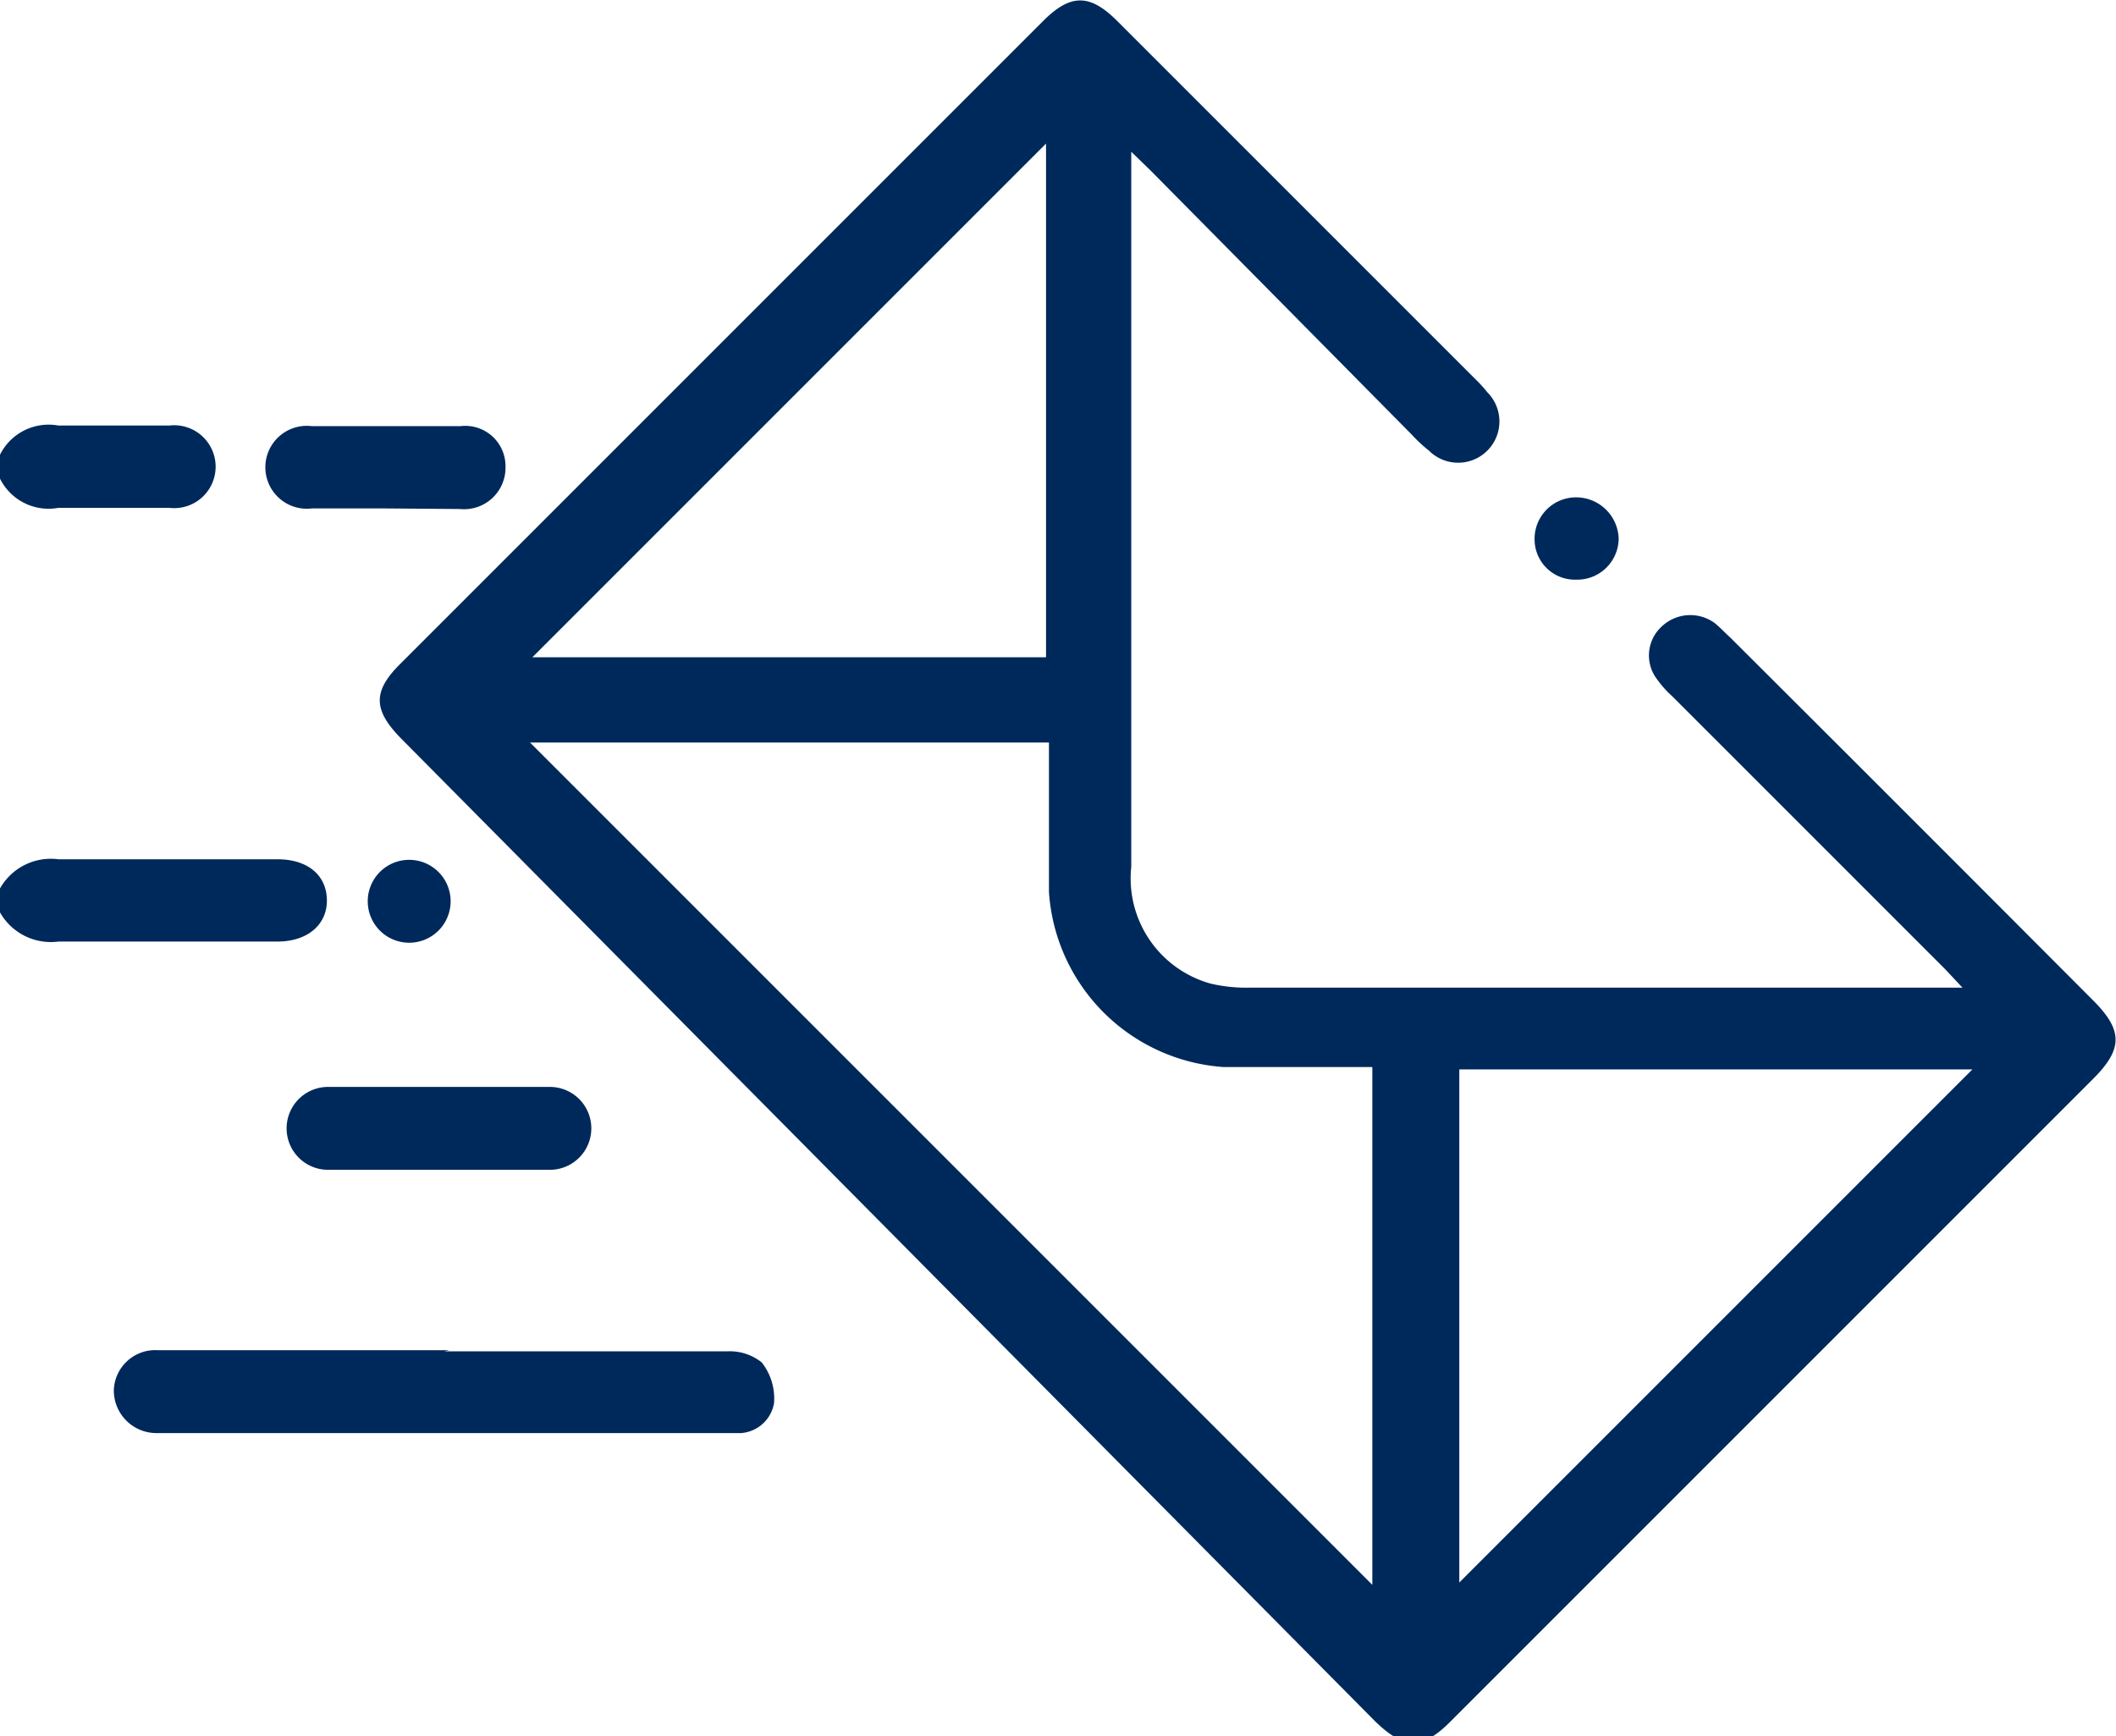
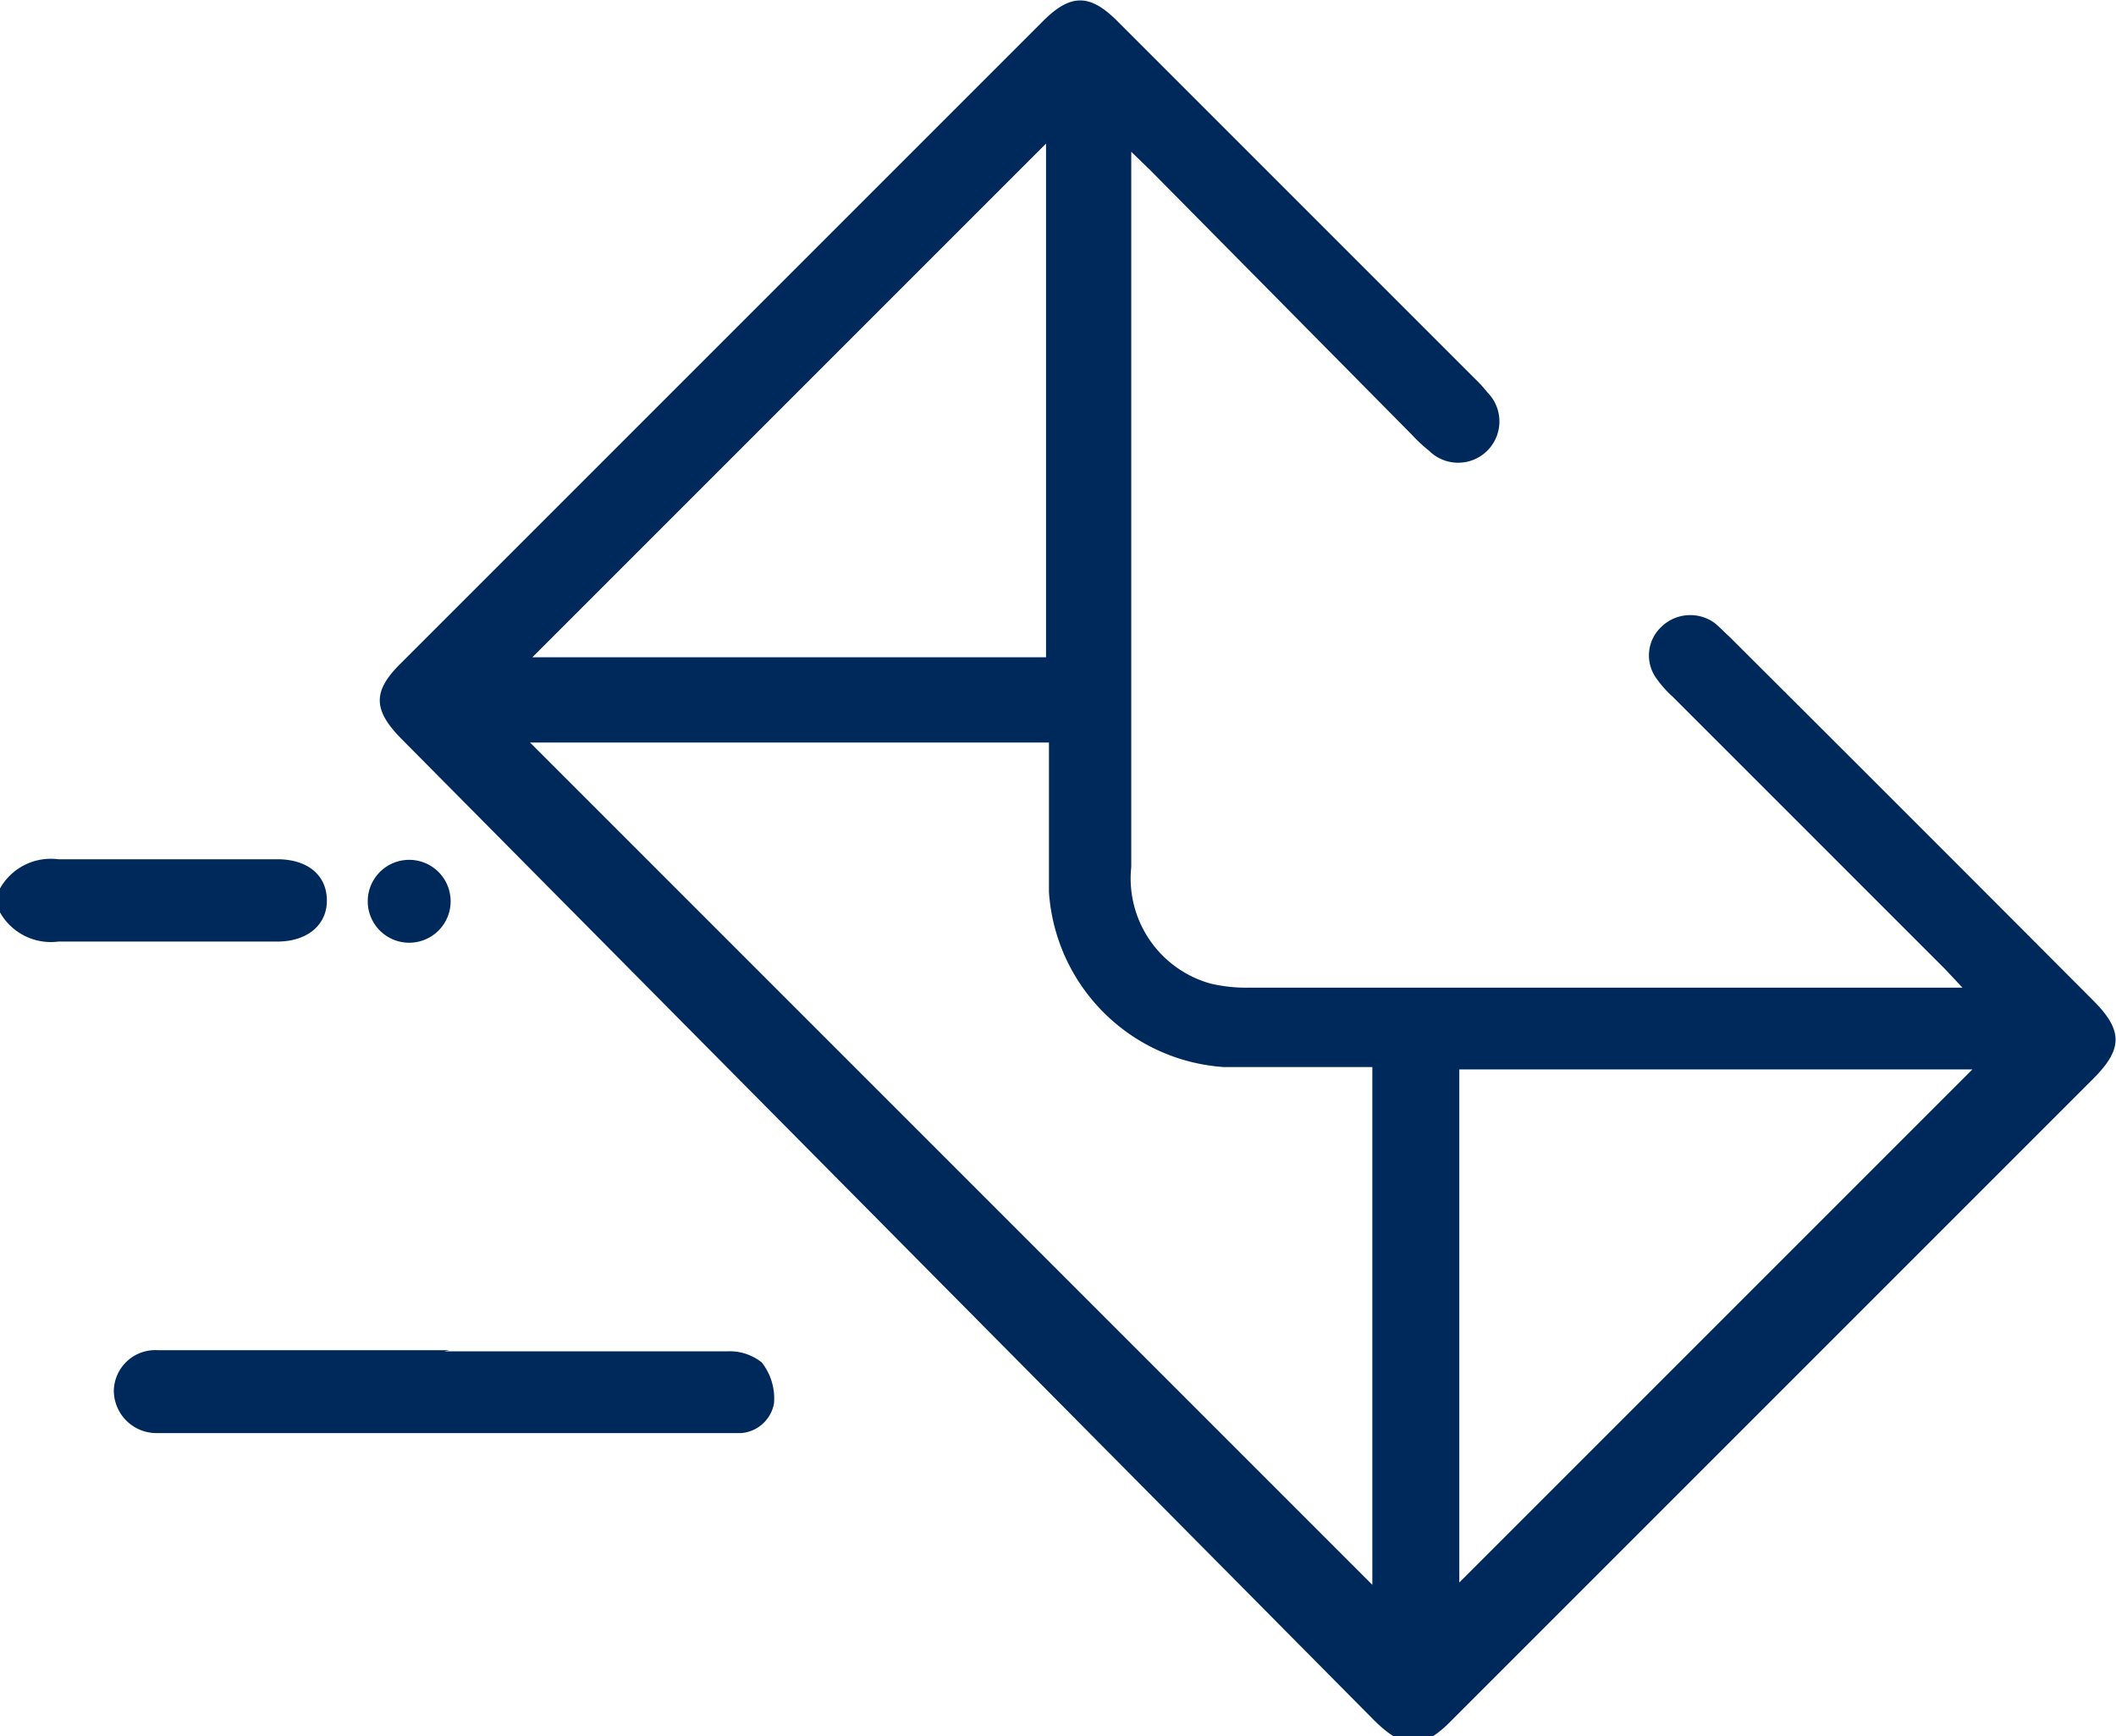
<svg xmlns="http://www.w3.org/2000/svg" viewBox="0 0 36.25 29.74">
  <defs>
    <style>.cls-1{fill:#00295b;}</style>
  </defs>
  <g id="レイヤー_2" data-name="レイヤー 2">
    <g id="contents">
      <path class="cls-1" d="M0,15.22a1,1,0,0,1,1-.5c1.25,0,2.5,0,3.75,0,.52,0,.84.27.85.69s-.32.72-.85.72c-1.25,0-2.5,0-3.75,0a1,1,0,0,1-1-.5Z" />
-       <path class="cls-1" d="M0,7.79a.93.93,0,0,1,1-.5c.63,0,1.27,0,1.9,0a.71.71,0,1,1,0,1.41c-.63,0-1.27,0-1.9,0a.93.93,0,0,1-1-.5Z" />
      <path class="cls-1" d="M19.38,2.6c0,.19,0,.29,0,.4V14.85a1.87,1.87,0,0,0,1.36,2,2.65,2.65,0,0,0,.63.07H33.27l.35,0-.29-.31-4.68-4.68a1.8,1.8,0,0,1-.26-.29.67.67,0,0,1,.07-.9.71.71,0,0,1,.91-.07c.09.07.17.16.26.24q3.12,3.11,6.23,6.23c.51.51.51.83,0,1.34l-11,11c-.49.5-.81.49-1.31,0L6.87,12.65c-.48-.49-.49-.81,0-1.29l11-11c.47-.47.8-.47,1.27,0l6.13,6.13a2.29,2.29,0,0,1,.21.23.7.7,0,0,1-1,1,2.5,2.5,0,0,1-.29-.27L19.71,2.92ZM9.08,12.72,23.51,27.15V18.28c-.87,0-1.7,0-2.54,0a3.22,3.22,0,0,1-3-3c0-.73,0-1.46,0-2.19,0-.12,0-.25,0-.37ZM17.92,2.46l-8.8,8.8h8.8ZM25,18.32v8.79l8.79-8.79Z" />
      <path class="cls-1" d="M7.61,23.15c1.61,0,3.22,0,4.84,0a.88.88,0,0,1,.6.19,1,1,0,0,1,.21.7.62.62,0,0,1-.56.51h-10a.73.73,0,0,1-.75-.73.71.71,0,0,1,.75-.69h5Z" />
-       <path class="cls-1" d="M7.55,18.62H9.42a.71.71,0,1,1,0,1.42H5.62a.71.71,0,1,1,0-1.42Z" />
-       <path class="cls-1" d="M6.61,8.71H5.34a.71.71,0,1,1,0-1.41H7.89A.69.69,0,0,1,8.66,8a.71.71,0,0,1-.78.72Z" />
      <path class="cls-1" d="M7,14.73a.71.71,0,1,1-.7.7A.71.71,0,0,1,7,14.73Z" />
-       <path class="cls-1" d="M27,9.93a.69.69,0,0,1-.71-.67A.71.71,0,0,1,27,8.52a.73.73,0,0,1,.73.71A.71.71,0,0,1,27,9.93Z" />
    </g>
  </g>
</svg>